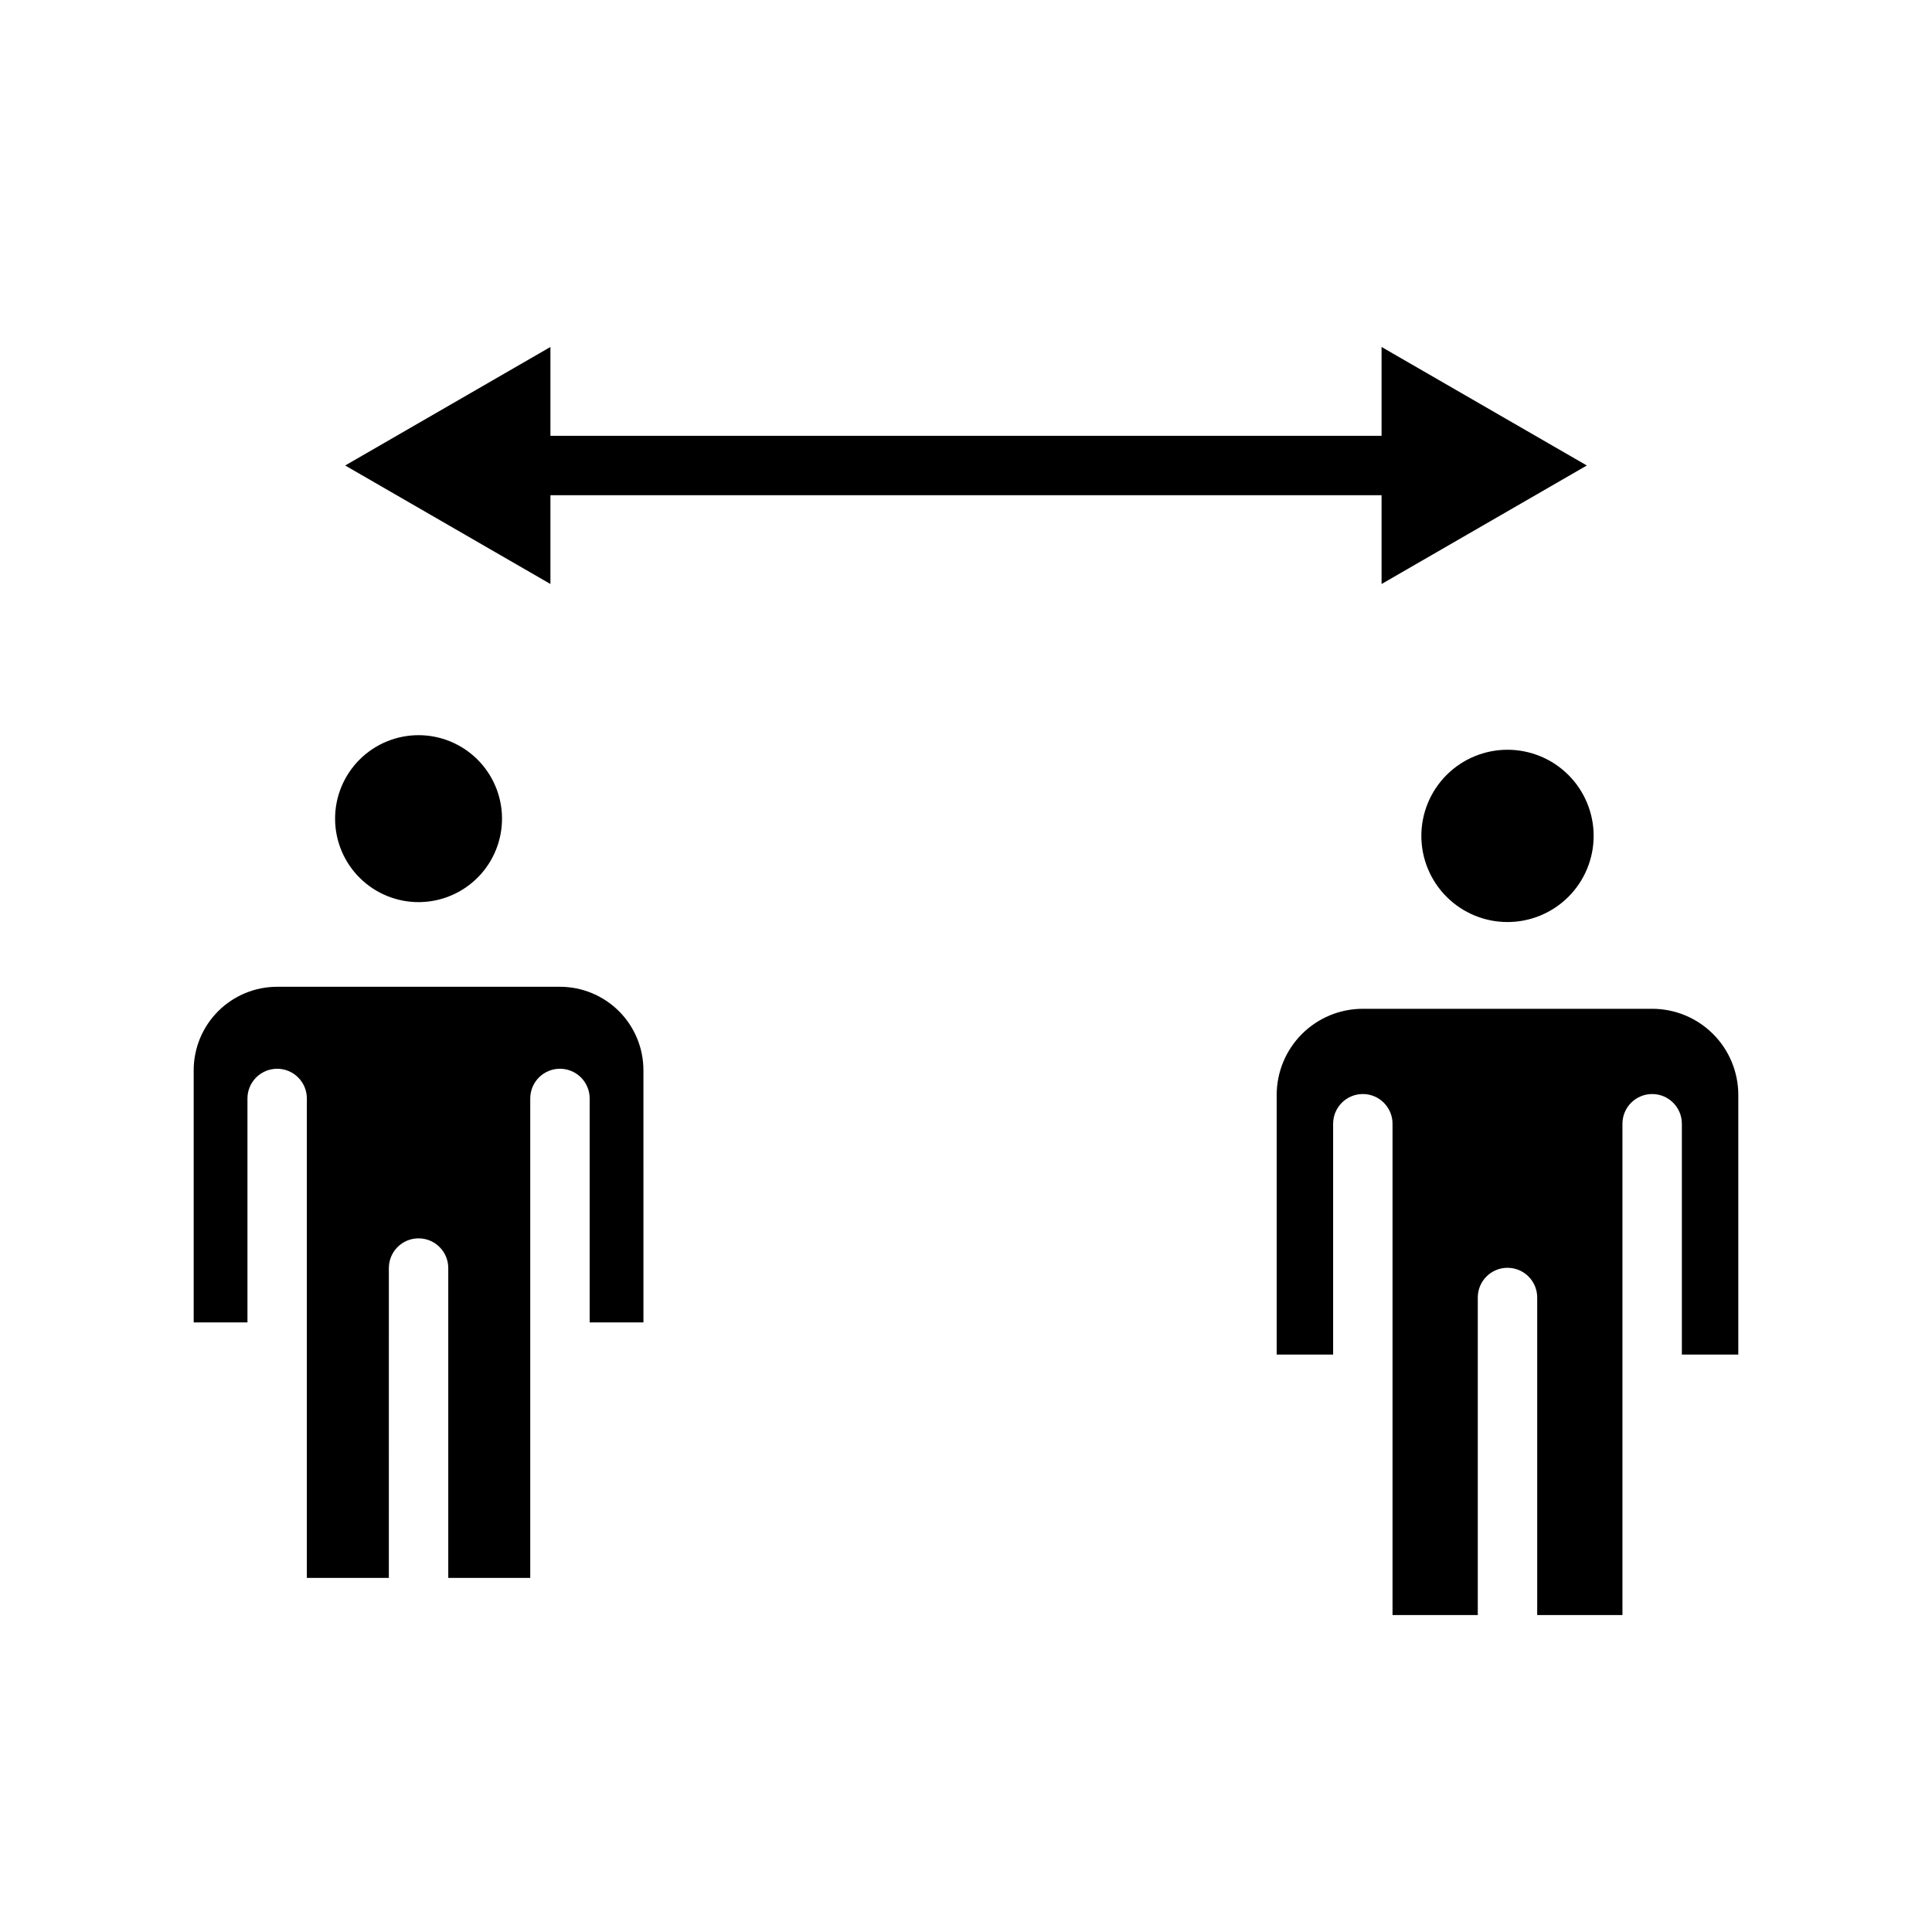
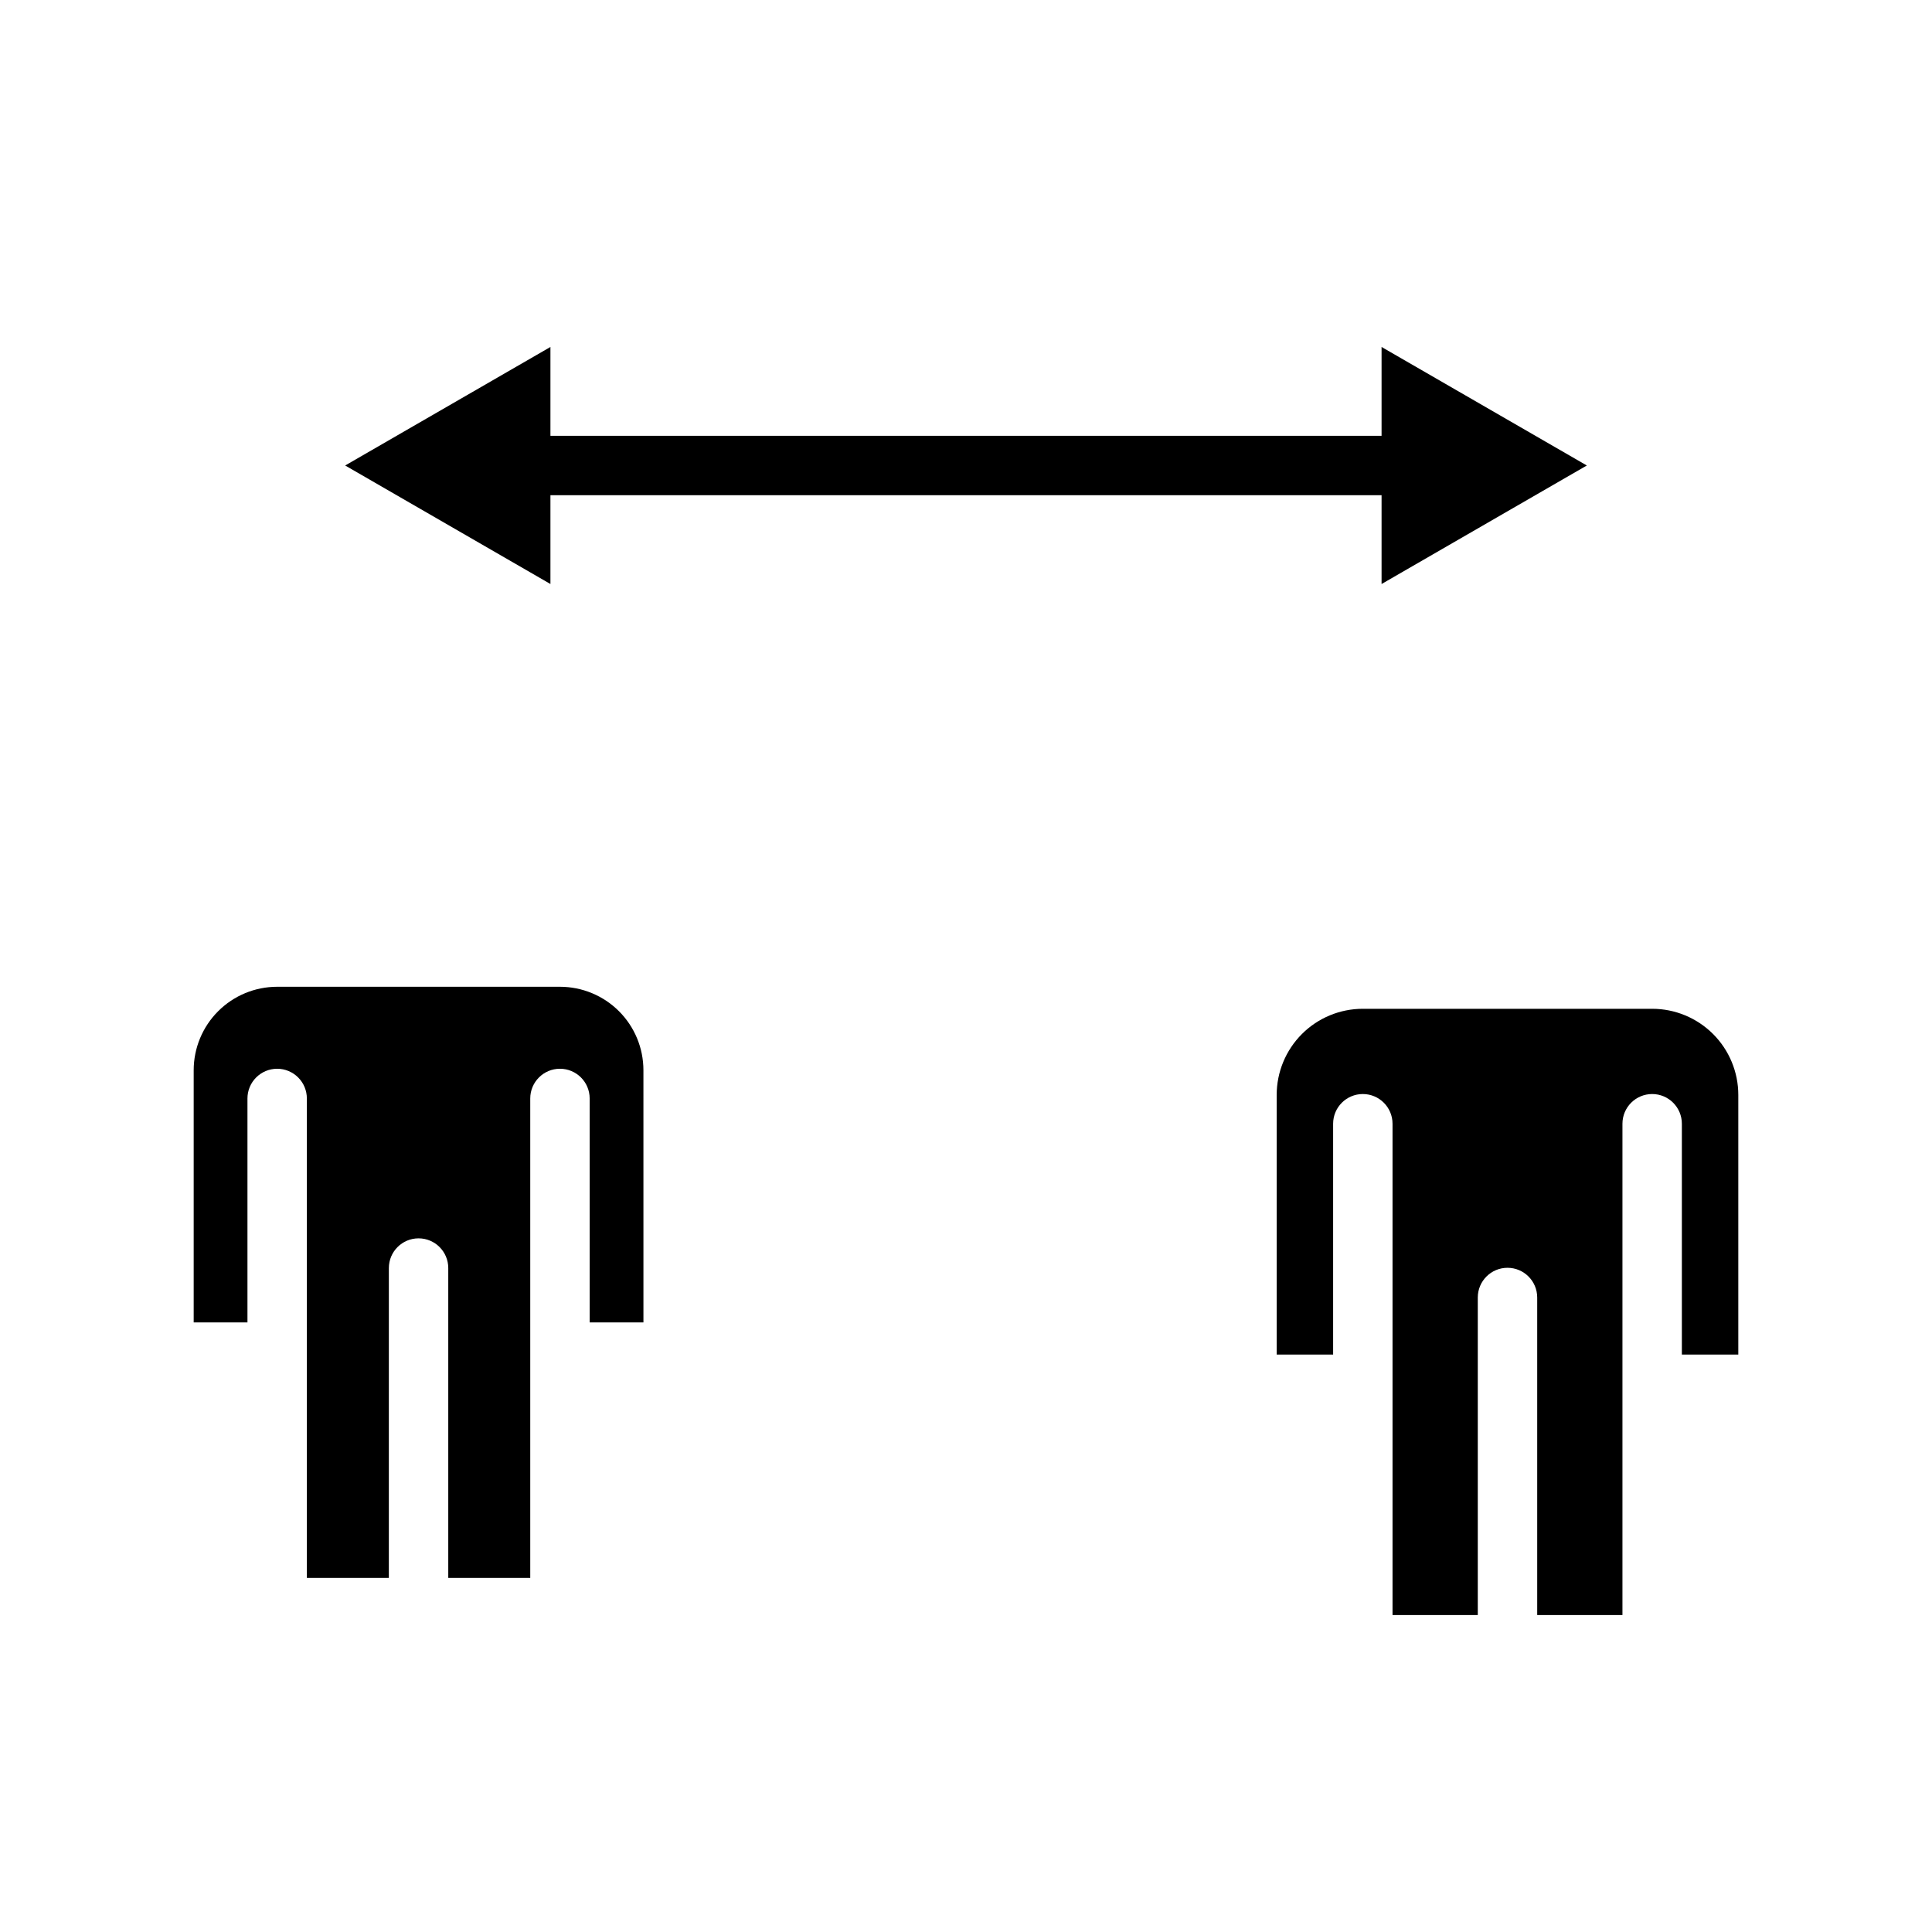
<svg xmlns="http://www.w3.org/2000/svg" fill="#000000" width="800px" height="800px" version="1.1" viewBox="144 144 512 512">
  <g>
-     <path d="m254.92 338.83c-5.887 0-11.527 2.348-15.68 6.519-4.148 4.172-6.469 9.824-6.438 15.707 0.027 5.887 2.398 11.516 6.59 15.648 4.191 4.129 9.855 6.422 15.738 6.367 5.887-0.059 11.504-2.457 15.617-6.668 4.109-4.207 6.375-9.883 6.293-15.77-0.086-5.809-2.453-11.355-6.59-15.438-4.141-4.078-9.719-6.367-15.531-6.367z" />
-     <path d="m543.5 388.35c6.055 0 11.863-2.406 16.145-6.688s6.688-10.086 6.688-16.141c0-6.055-2.406-11.863-6.688-16.145s-10.09-6.684-16.145-6.684c-6.055 0-11.859 2.402-16.141 6.684s-6.688 10.09-6.688 16.145c0 6.055 2.406 11.859 6.688 16.141s10.086 6.688 16.141 6.688z" />
    <path d="m217.45 427.23c2.09 0 4.09 0.832 5.566 2.309 1.477 1.477 2.305 3.477 2.305 5.566v127.05h21.727l0.004-82.105c0-4.348 3.523-7.875 7.871-7.875 4.348 0 7.871 3.527 7.871 7.875v82.105h21.727v-127.05c0-4.348 3.523-7.875 7.871-7.875 4.348 0 7.875 3.527 7.875 7.875v59.352h14.25l-0.004-66.832c0-5.867-2.328-11.492-6.477-15.641-4.148-4.148-9.777-6.481-15.645-6.481h-74.941c-5.867 0-11.492 2.332-15.641 6.481-4.148 4.148-6.481 9.773-6.481 15.641v66.832h14.25v-59.352c0-2.09 0.828-4.09 2.305-5.566 1.477-1.477 3.481-2.309 5.566-2.309z" />
    <path d="m581.84 411.34h-76.676c-6.055 0-11.859 2.402-16.141 6.684s-6.688 10.09-6.688 16.145v68.801h14.957v-61.164c0-4.348 3.523-7.875 7.871-7.875 4.348 0 7.871 3.527 7.871 7.875v130.2h22.594v-84.152c0-4.348 3.523-7.875 7.871-7.875s7.875 3.527 7.875 7.875v84.152h22.59v-130.2c0-4.348 3.527-7.875 7.875-7.875s7.871 3.527 7.871 7.875v61.164h14.957v-68.801c0-6.055-2.406-11.863-6.688-16.145s-10.086-6.684-16.141-6.684z" />
    <path d="m519.34 275.23h-238.68c-4.348 0-7.875-3.523-7.875-7.871 0-4.348 3.527-7.871 7.875-7.871h238.68c4.348 0 7.871 3.523 7.871 7.871 0 4.348-3.523 7.871-7.871 7.871z" />
    <path d="m289.87 298.77-54.395-31.41 54.395-31.41z" />
    <path d="m510.13 298.77 54.395-31.41-54.395-31.41z" />
  </g>
</svg>